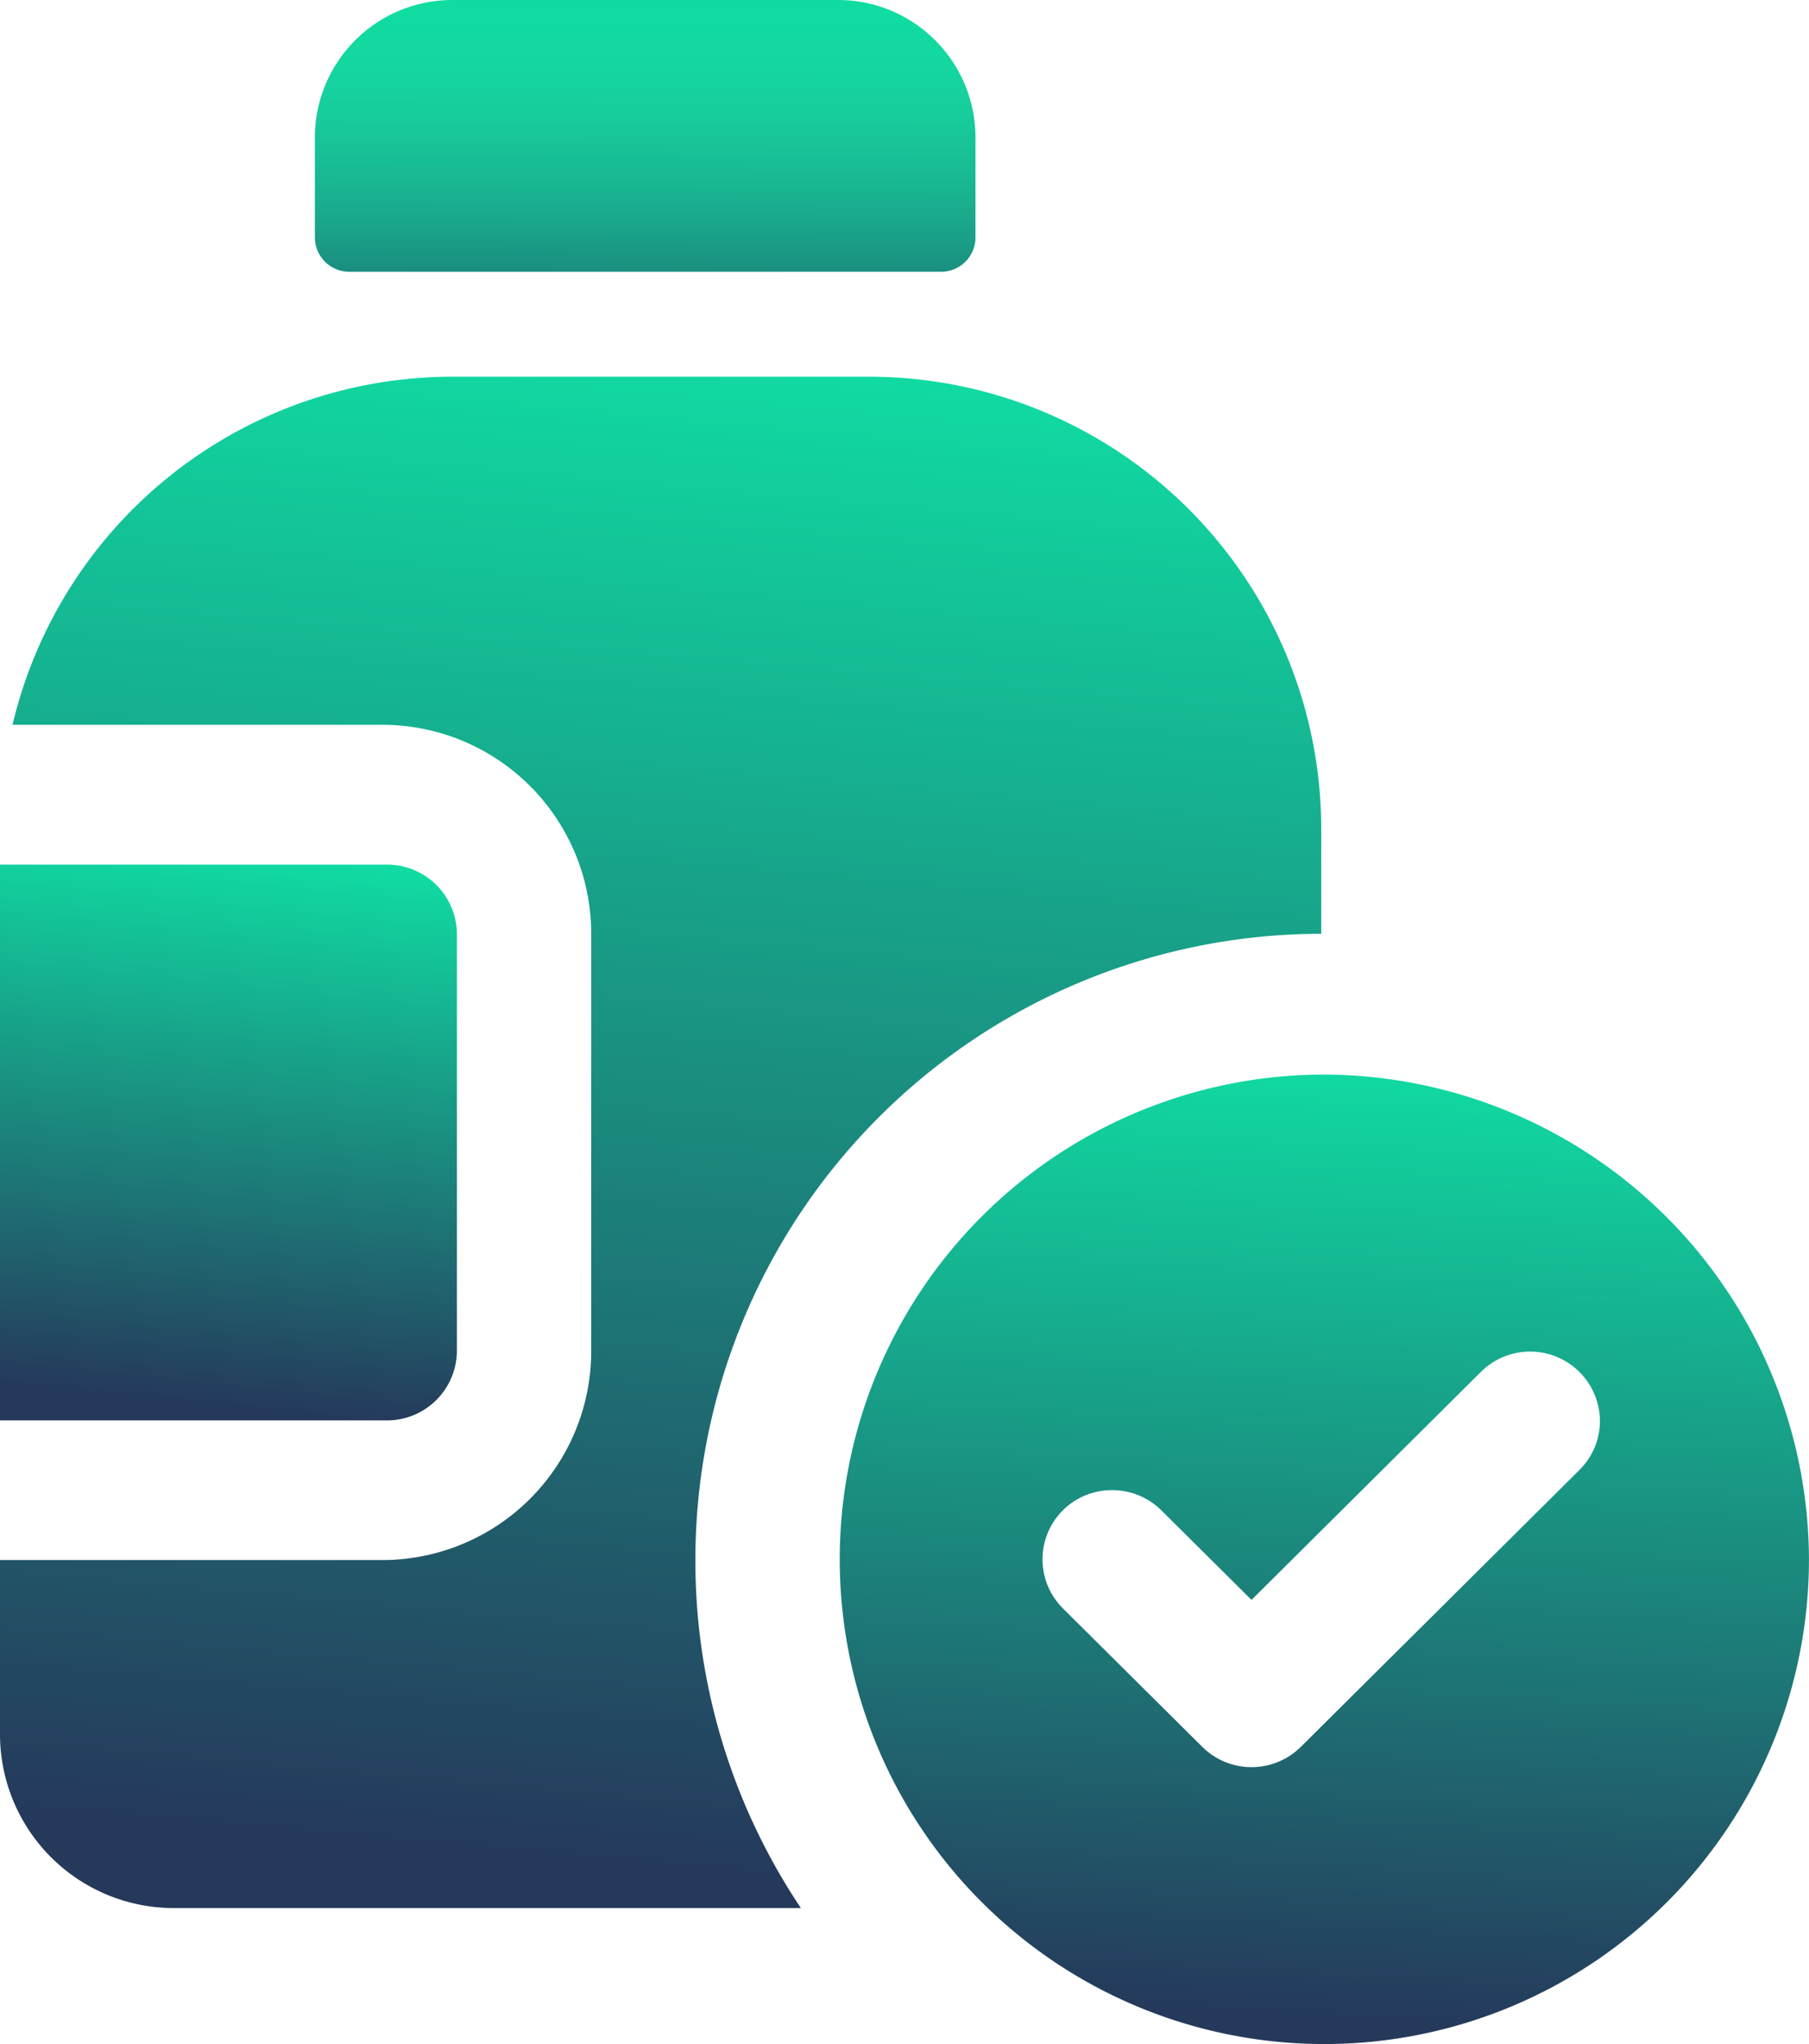
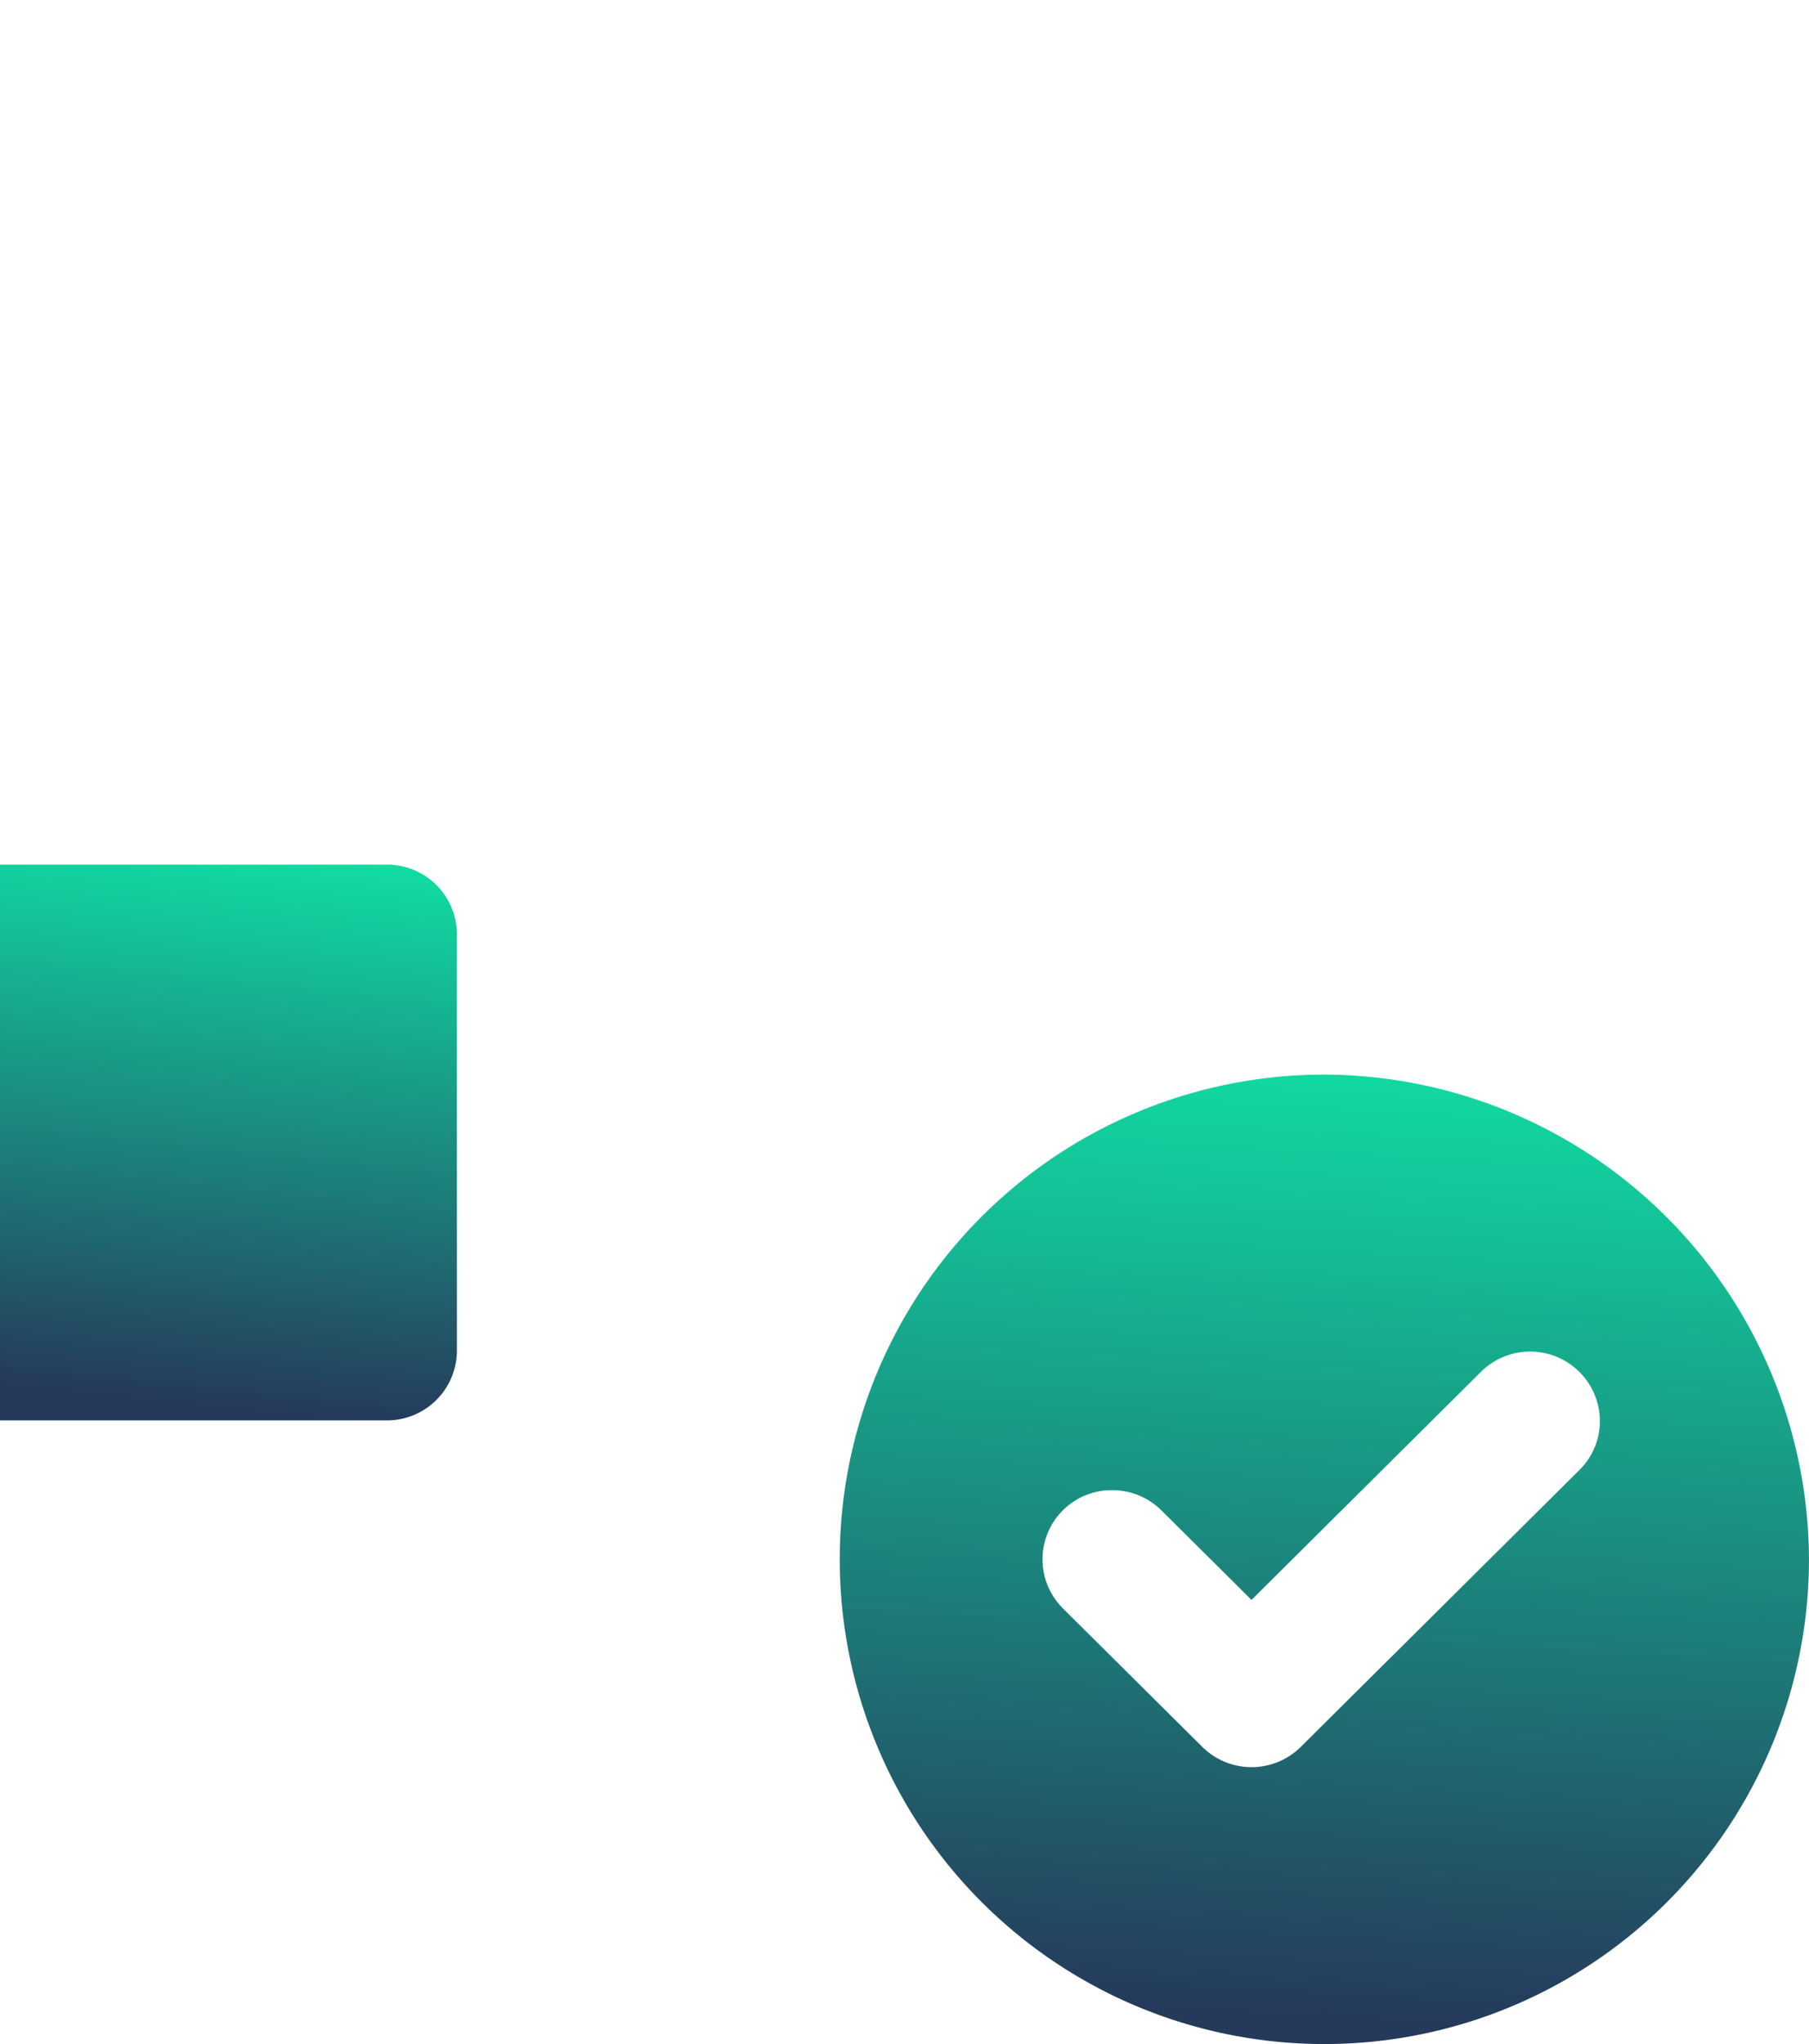
<svg xmlns="http://www.w3.org/2000/svg" xmlns:xlink="http://www.w3.org/1999/xlink" id="VI_5" width="48.528" height="54.822" viewBox="0 0 48.528 54.822">
  <defs>
    <linearGradient id="linear-gradient" x1="0.505" y1="-0.029" x2="0.495" y2="1.029" gradientUnits="objectBoundingBox">
      <stop offset="0" stop-color="#10dda3" />
      <stop offset="0.012" stop-color="#10dca2" />
      <stop offset="0.025" stop-color="#10dca2" />
      <stop offset="0.037" stop-color="#10dca2" />
      <stop offset="0.049" stop-color="#10dca2" />
      <stop offset="0.062" stop-color="#11dca2" />
      <stop offset="0.074" stop-color="#11dca2" />
      <stop offset="0.086" stop-color="#11dca2" />
      <stop offset="0.099" stop-color="#11dba2" />
      <stop offset="0.111" stop-color="#12dba2" />
      <stop offset="0.123" stop-color="#12dba2" />
      <stop offset="0.136" stop-color="#12dba2" />
      <stop offset="0.148" stop-color="#12daa1" />
      <stop offset="0.16" stop-color="#13daa1" />
      <stop offset="0.173" stop-color="#13d9a1" />
      <stop offset="0.185" stop-color="#13d9a1" />
      <stop offset="0.198" stop-color="#13d9a1" />
      <stop offset="0.21" stop-color="#13d8a1" />
      <stop offset="0.222" stop-color="#14d8a0" />
      <stop offset="0.235" stop-color="#14d7a0" />
      <stop offset="0.247" stop-color="#14d7a0" />
      <stop offset="0.259" stop-color="#14d6a0" />
      <stop offset="0.272" stop-color="#14d59f" />
      <stop offset="0.284" stop-color="#15d59f" />
      <stop offset="0.296" stop-color="#15d49f" />
      <stop offset="0.309" stop-color="#15d39f" />
      <stop offset="0.321" stop-color="#15d39e" />
      <stop offset="0.333" stop-color="#15d29e" />
      <stop offset="0.346" stop-color="#16d19e" />
      <stop offset="0.358" stop-color="#16d19d" />
      <stop offset="0.37" stop-color="#16d09d" />
      <stop offset="0.383" stop-color="#16cf9d" />
      <stop offset="0.395" stop-color="#16ce9c" />
      <stop offset="0.407" stop-color="#16cd9c" />
      <stop offset="0.42" stop-color="#17cc9b" />
      <stop offset="0.432" stop-color="#17cb9b" />
      <stop offset="0.444" stop-color="#17cb9b" />
      <stop offset="0.457" stop-color="#17ca9a" />
      <stop offset="0.469" stop-color="#17c99a" />
      <stop offset="0.481" stop-color="#17c899" />
      <stop offset="0.494" stop-color="#17c799" />
      <stop offset="0.506" stop-color="#18c698" />
      <stop offset="0.519" stop-color="#18c598" />
      <stop offset="0.531" stop-color="#18c398" />
      <stop offset="0.543" stop-color="#18c297" />
      <stop offset="0.556" stop-color="#18c197" />
      <stop offset="0.568" stop-color="#18c096" />
      <stop offset="0.58" stop-color="#18bf96" />
      <stop offset="0.593" stop-color="#18be95" />
      <stop offset="0.605" stop-color="#19bd94" />
      <stop offset="0.617" stop-color="#19bb94" />
      <stop offset="0.63" stop-color="#19ba93" />
      <stop offset="0.642" stop-color="#19b993" />
      <stop offset="0.654" stop-color="#19b792" />
      <stop offset="0.667" stop-color="#19b692" />
      <stop offset="0.679" stop-color="#19b591" />
      <stop offset="0.691" stop-color="#19b390" />
      <stop offset="0.704" stop-color="#19b290" />
      <stop offset="0.716" stop-color="#19b18f" />
      <stop offset="0.728" stop-color="#1aaf8f" />
      <stop offset="0.741" stop-color="#1aae8e" />
      <stop offset="0.753" stop-color="#1aac8d" />
      <stop offset="0.765" stop-color="#1aab8d" />
      <stop offset="0.778" stop-color="#1aa98c" />
      <stop offset="0.79" stop-color="#1aa88b" />
      <stop offset="0.802" stop-color="#1aa68b" />
      <stop offset="0.815" stop-color="#1aa58a" />
      <stop offset="0.827" stop-color="#1aa389" />
      <stop offset="0.84" stop-color="#1aa189" />
      <stop offset="0.852" stop-color="#1aa088" />
      <stop offset="0.864" stop-color="#1a9e87" />
      <stop offset="0.877" stop-color="#1a9c86" />
      <stop offset="0.889" stop-color="#1a9b86" />
      <stop offset="0.901" stop-color="#1a9985" />
      <stop offset="0.914" stop-color="#1a9784" />
      <stop offset="0.926" stop-color="#1a9683" />
      <stop offset="0.938" stop-color="#1a9483" />
      <stop offset="0.951" stop-color="#1a9282" />
      <stop offset="0.963" stop-color="#1a9081" />
      <stop offset="0.975" stop-color="#1a8e80" />
      <stop offset="0.988" stop-color="#1a8c7f" />
      <stop offset="1" stop-color="#1b8b7f" />
    </linearGradient>
    <linearGradient id="linear-gradient-2" x1="0.545" y1="-0.026" x2="0.455" y2="1.026" gradientUnits="objectBoundingBox">
      <stop offset="0" stop-color="#10dda3" />
      <stop offset="0.95" stop-color="#25395b" />
      <stop offset="1" stop-color="#25395b" />
    </linearGradient>
    <linearGradient id="linear-gradient-3" x1="0.53" y1="-0.027" x2="0.47" y2="1.027" xlink:href="#linear-gradient-2" />
    <linearGradient id="linear-gradient-4" x1="0.541" y1="-0.027" x2="0.459" y2="1.027" xlink:href="#linear-gradient-2" />
  </defs>
  <g id="Group_15274" data-name="Group 15274" transform="translate(0 0)">
-     <path id="Path_5743" data-name="Path 5743" d="M2092.932,1347.288h15.857a.921.921,0,0,0,.932-.911v-2.733a3.689,3.689,0,0,0-3.731-3.644h-10.259a3.689,3.689,0,0,0-3.731,3.644v2.733A.922.922,0,0,0,2092.932,1347.288Z" transform="translate(-2083.553 -1340)" fill-rule="evenodd" fill="url(#linear-gradient)" />
    <path id="Path_5744" data-name="Path 5744" d="M2041,1480h10.372a1.875,1.875,0,0,1,1.885,1.863v11.18a1.875,1.875,0,0,1-1.885,1.863H2041Z" transform="translate(-2041 -1456.813)" fill-rule="evenodd" fill="url(#linear-gradient-2)" />
    <path id="Path_5745" data-name="Path 5745" d="M2189.084,1514a13,13,0,1,0,13.084,13A13.044,13.044,0,0,0,2189.084,1514Zm6.93,10.6-7.478,7.43a1.877,1.877,0,0,1-2.642,0l-3.74-3.715a1.855,1.855,0,0,1,1.321-3.17,1.866,1.866,0,0,1,1.322.543l2.417,2.4,6.156-6.117a1.872,1.872,0,0,1,3.19,1.313A1.844,1.844,0,0,1,2196.014,1524.6Z" transform="translate(-2153.641 -1485.181)" fill-rule="evenodd" fill="url(#linear-gradient-3)" />
-     <path id="Path_5746" data-name="Path 5746" d="M2059.654,1432.74a16.8,16.8,0,0,1,16.789-16.8v-2.8A12.13,12.13,0,0,0,2064.318,1401h-11.193a12.126,12.126,0,0,0-11.789,9.335h9.924a5.605,5.605,0,0,1,5.6,5.6v11.2a5.605,5.605,0,0,1-5.6,5.6H2041v4.667a4.664,4.664,0,0,0,4.664,4.667h16.821A16.737,16.737,0,0,1,2059.654,1432.74Z" transform="translate(-2041 -1390.897)" fill-rule="evenodd" fill="url(#linear-gradient-4)" />
  </g>
</svg>